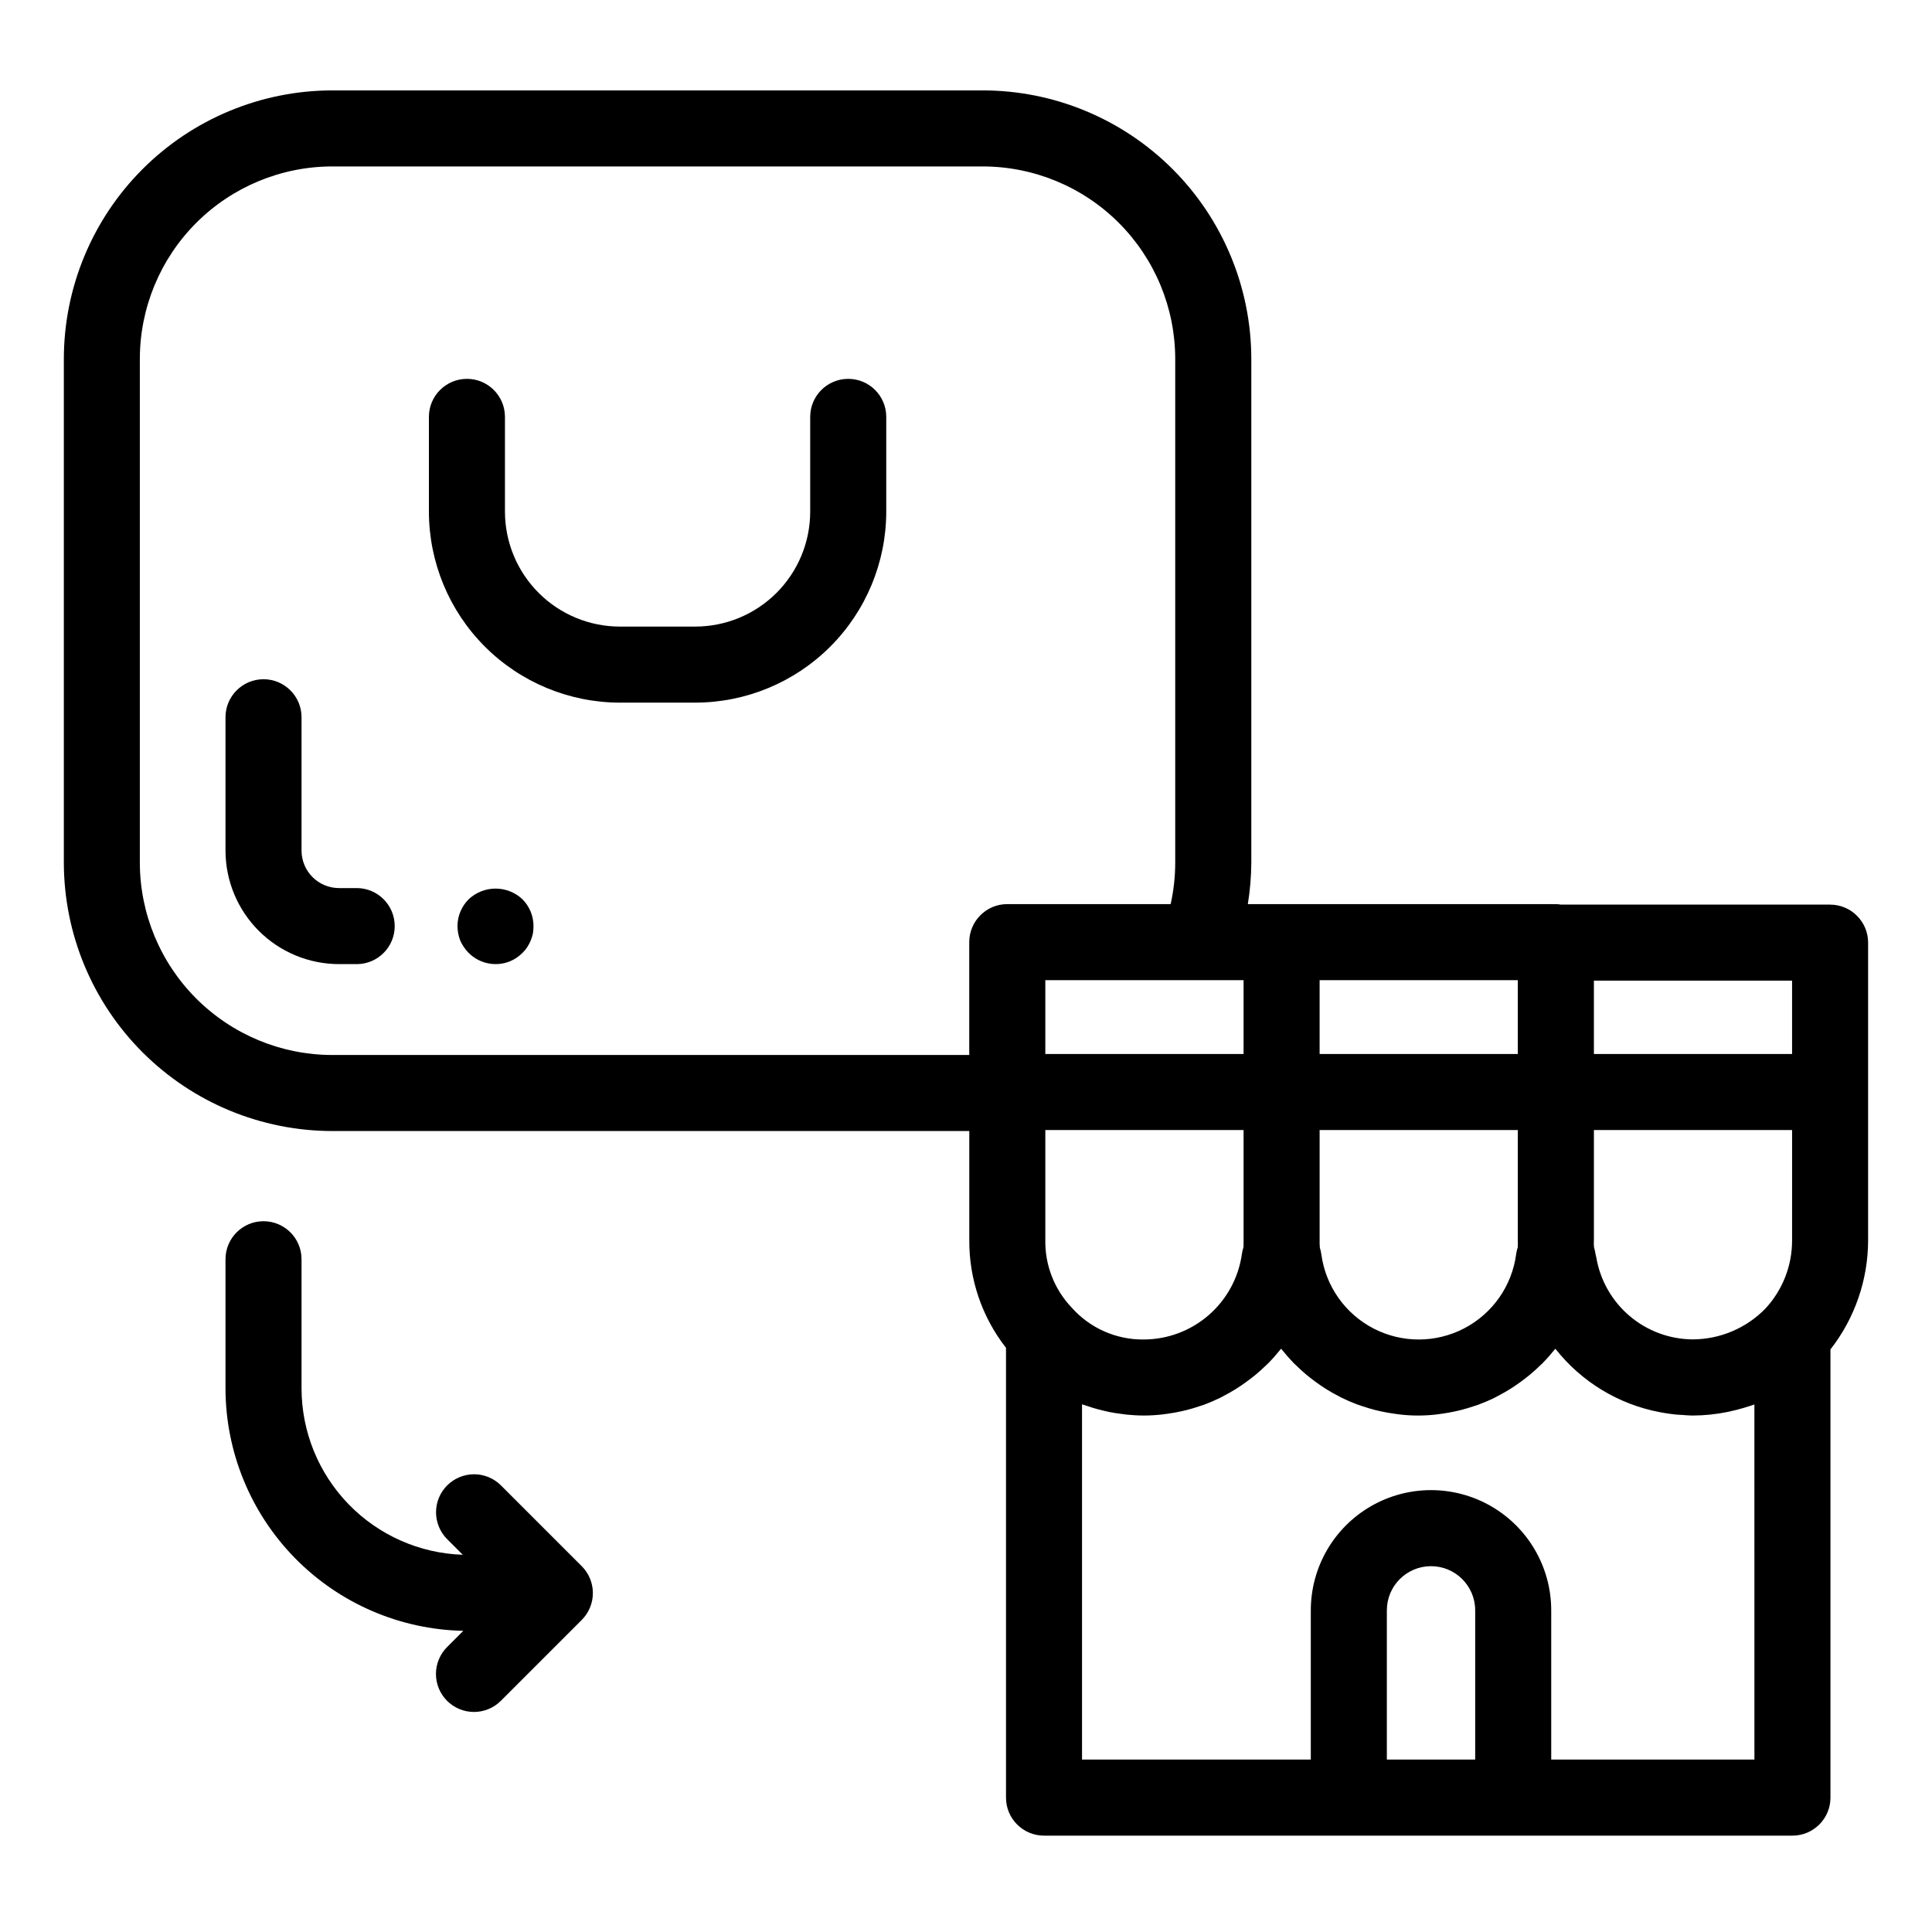
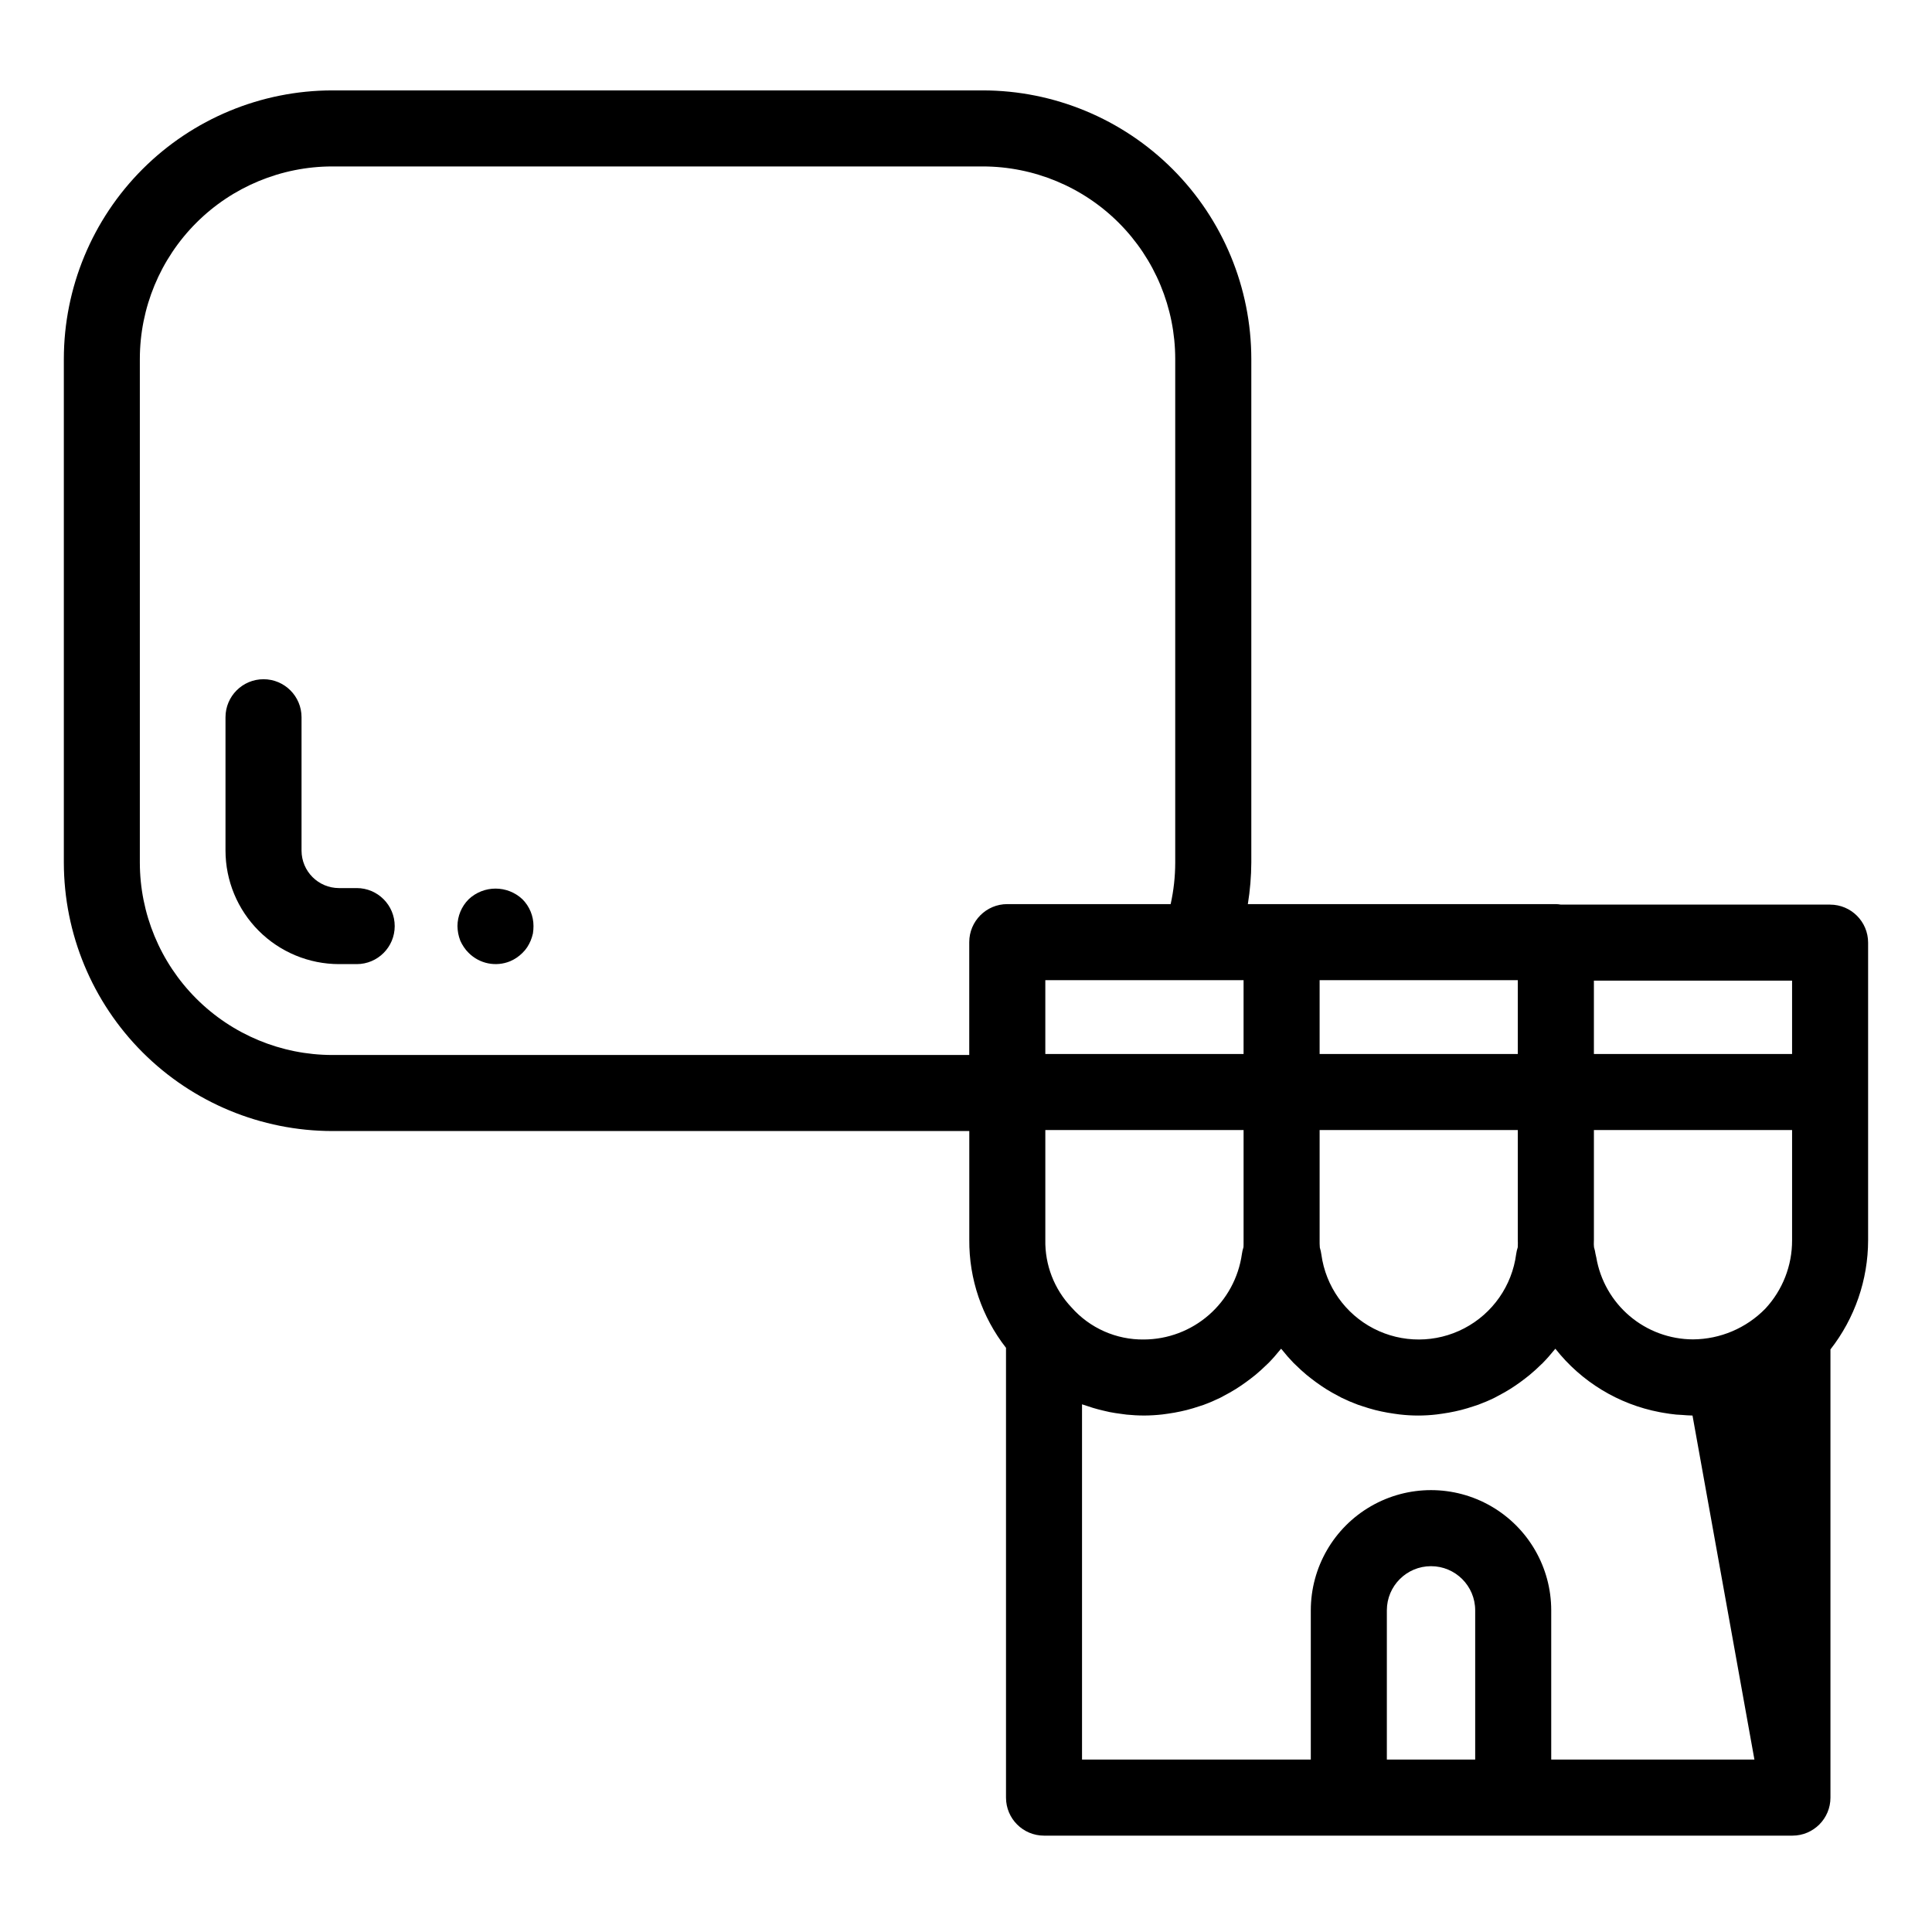
<svg xmlns="http://www.w3.org/2000/svg" fill="#000000" width="800px" height="800px" version="1.1" viewBox="144 144 512 512">
  <g>
-     <path d="m629 383.73h-71.355c-0.434-0.074-0.875-0.121-1.316-0.133h-81.637c0.59-3.641 0.898-7.32 0.918-11.008v-133.49c-0.023-18.863-7.527-36.945-20.863-50.285-13.34-13.336-31.422-20.84-50.285-20.859h-172.4c-18.859 0.02-36.945 7.523-50.281 20.859-13.34 13.34-20.84 31.422-20.863 50.285v133.49c0.02 18.863 7.523 36.949 20.859 50.285 13.34 13.34 31.422 20.844 50.285 20.863h168.81v28.836c-0.078 10.363 3.348 20.449 9.73 28.617v119.2c0 5.566 4.508 10.074 10.074 10.074h198.34c5.562 0 10.074-4.508 10.074-10.074v-118.78c6.453-8.262 9.965-18.441 9.98-28.922v-78.879c0-5.562-4.512-10.074-10.074-10.074zm-155.44 20.02v19.566h-52.539v-19.566zm145.36 68.934c0.023 6.727-2.516 13.211-7.098 18.133-5.047 5.164-11.949 8.09-19.168 8.133-6.144-0.02-12.086-2.211-16.773-6.184-4.688-3.973-7.82-9.477-8.848-15.535-0.039-0.254-0.137-0.492-0.168-0.75-0.012-0.102-0.051-0.195-0.066-0.297-0.059-0.449-0.156-0.891-0.285-1.324-0.027-0.098-0.051-0.195-0.082-0.293v0.004c-0.062-0.523-0.074-1.051-0.043-1.578 0-0.129 0.012-0.293 0.012-0.418v-29.105h52.52zm-72.691-49.367h-52.516v-19.566h52.516zm-118.28 67.148c-4.566-4.824-7.055-11.25-6.926-17.891v-29.105h52.539v29.105c0 0.742 0 1.762-0.023 1.949h-0.004c-0.195 0.59-0.336 1.191-0.418 1.805-0.887 6.266-3.996 12-8.762 16.16-4.766 4.16-10.871 6.465-17.199 6.492-7.336 0.098-14.352-3.012-19.207-8.516zm65.82-15.832v-0.004c-0.051-0.684-0.07-1.367-0.055-2.055v-29.105h52.516v29.215c0 0.203 0.016 0.457 0.02 0.672 0 0.539-0.008 1.043-0.023 1.172v-0.004c-0.195 0.59-0.336 1.191-0.422 1.805-1.102 8.41-6.234 15.754-13.75 19.684-7.512 3.934-16.473 3.961-24.012 0.074-7.535-3.891-12.711-11.203-13.863-19.605-0.078-0.629-0.215-1.246-0.41-1.852zm125.15-51.316h-52.52v-19.434h52.52zm-437.86-50.727v-133.49c0.016-13.52 5.394-26.48 14.953-36.043 9.559-9.559 22.52-14.934 36.039-14.949h172.4c13.52 0.016 26.48 5.391 36.043 14.949 9.559 9.562 14.938 22.523 14.953 36.043v133.49c-0.004 3.703-0.41 7.391-1.211 11.008h-43.297c-5.566 0-10.074 4.512-10.078 10.074v29.914h-168.81c-13.52-0.016-26.48-5.394-36.039-14.953-9.562-9.562-14.938-22.523-14.953-36.043zm330.47 237.71v-39.543c0-6.465 5.238-11.703 11.703-11.703 6.465 0 11.707 5.238 11.707 11.703v39.543zm97.41 0.004-53.848 0.004v-39.551c0-11.379-6.07-21.898-15.93-27.59-9.855-5.691-22-5.691-31.859 0-9.855 5.691-15.926 16.211-15.926 27.59v39.547h-60.629v-94.145c0.398 0.148 0.816 0.258 1.219 0.395 0.562 0.195 1.121 0.379 1.691 0.551 0.895 0.27 1.797 0.504 2.711 0.719 0.562 0.133 1.121 0.273 1.691 0.387 1 0.199 2.008 0.344 3.023 0.477 0.496 0.066 0.984 0.152 1.48 0.199 1.516 0.148 3.047 0.238 4.59 0.238l-0.004 0.004c1.641-0.008 3.277-0.105 4.906-0.289 0.496-0.055 0.984-0.137 1.473-0.203 1.141-0.16 2.266-0.355 3.383-0.602 0.52-0.113 1.039-0.23 1.555-0.359 1.168-0.297 2.316-0.648 3.453-1.031 0.379-0.129 0.762-0.234 1.133-0.371v-0.004c1.477-0.543 2.922-1.164 4.336-1.855 0.301-0.148 0.586-0.32 0.883-0.477 1.105-0.574 2.191-1.184 3.246-1.84 0.438-0.273 0.859-0.559 1.285-0.844 0.922-0.617 1.816-1.266 2.688-1.941 0.391-0.305 0.789-0.602 1.172-0.918 1.059-0.879 2.074-1.801 3.055-2.766 0.137-0.137 0.289-0.258 0.422-0.395 1.094-1.109 2.121-2.285 3.102-3.504 0.086-0.105 0.184-0.195 0.266-0.301 0.082 0.102 0.176 0.191 0.258 0.293l0.004 0.004c0.961 1.215 1.984 2.383 3.066 3.496 0.156 0.16 0.332 0.305 0.488 0.461 0.949 0.945 1.938 1.844 2.965 2.703 0.387 0.32 0.785 0.625 1.18 0.934 0.863 0.676 1.75 1.32 2.66 1.934 0.43 0.289 0.855 0.578 1.293 0.852 1.055 0.66 2.137 1.27 3.242 1.84 0.293 0.152 0.574 0.324 0.871 0.469h0.004c1.414 0.691 2.863 1.312 4.34 1.855 0.379 0.141 0.77 0.25 1.152 0.379 1.129 0.383 2.273 0.73 3.441 1.027 0.52 0.133 1.043 0.25 1.566 0.363 1.113 0.242 2.242 0.438 3.387 0.598 0.496 0.07 0.988 0.152 1.488 0.207l-0.004-0.004c3.266 0.387 6.566 0.387 9.832 0 0.5-0.055 0.992-0.137 1.488-0.207 1.137-0.16 2.258-0.355 3.367-0.598 0.523-0.113 1.043-0.23 1.562-0.363 1.164-0.297 2.312-0.645 3.441-1.027 0.379-0.129 0.77-0.238 1.145-0.375 1.473-0.543 2.918-1.16 4.328-1.852 0.309-0.152 0.602-0.328 0.906-0.488 1.098-0.566 2.172-1.172 3.219-1.824 0.441-0.277 0.875-0.566 1.305-0.855 0.914-0.613 1.805-1.258 2.672-1.934 0.395-0.305 0.793-0.605 1.176-0.926 1.062-0.879 2.082-1.805 3.062-2.773 0.133-0.133 0.281-0.25 0.41-0.387 1.098-1.113 2.125-2.289 3.109-3.508 0.082-0.105 0.18-0.195 0.266-0.297v0.008c6.891 8.762 16.723 14.734 27.68 16.809 0.316 0.062 0.633 0.113 0.953 0.168 1.117 0.188 2.234 0.359 3.375 0.469 0.504 0.047 1.012 0.055 1.52 0.09 0.938 0.059 1.859 0.164 2.809 0.164v-0.004c3.09-0.008 6.172-0.32 9.203-0.93 0.164-0.031 0.328-0.078 0.492-0.109 1.34-0.281 2.66-0.617 3.965-1.012 0.121-0.039 0.242-0.078 0.363-0.117 0.797-0.25 1.598-0.477 2.379-0.766z" />
-     <path d="m368.79 244.4c-5.566 0-10.078 4.512-10.078 10.074v25.125c-0.008 8.074-3.219 15.812-8.93 21.523-5.711 5.711-13.453 8.922-21.527 8.93h-19.98c-8.074-0.008-15.816-3.219-21.523-8.93-5.711-5.711-8.922-13.449-8.934-21.523v-25.125c0-5.562-4.512-10.074-10.074-10.074-5.566 0-10.078 4.512-10.078 10.074v25.125c0.016 13.414 5.352 26.281 14.84 35.766 9.488 9.488 22.352 14.824 35.77 14.84h19.98c13.418-0.016 26.281-5.352 35.77-14.84 9.488-9.484 14.824-22.352 14.84-35.766v-25.125c0-5.562-4.512-10.074-10.074-10.074z" />
-     <path d="m276.77 537.66c-1.891-1.895-4.453-2.961-7.129-2.965-2.676 0-5.242 1.062-7.133 2.953-1.895 1.891-2.957 4.457-2.953 7.133 0.004 2.676 1.07 5.242 2.965 7.129l4.121 4.121c-11.449-0.375-22.305-5.184-30.277-13.406-7.969-8.227-12.438-19.227-12.453-30.68v-34.234c0-5.566-4.512-10.074-10.078-10.074-5.562 0-10.074 4.508-10.074 10.074v34.234c0.023 16.82 6.633 32.965 18.414 44.973 11.777 12.008 27.793 18.926 44.609 19.27l-4.262 4.262c-1.906 1.887-2.981 4.457-2.988 7.137-0.008 2.684 1.055 5.254 2.949 7.152 1.898 1.895 4.473 2.957 7.152 2.949 2.68-0.008 5.25-1.082 7.137-2.988l21.398-21.398c1.887-1.887 2.949-4.453 2.949-7.125 0-2.672-1.062-5.234-2.953-7.121z" />
+     <path d="m629 383.73h-71.355c-0.434-0.074-0.875-0.121-1.316-0.133h-81.637c0.59-3.641 0.898-7.32 0.918-11.008v-133.49c-0.023-18.863-7.527-36.945-20.863-50.285-13.34-13.336-31.422-20.84-50.285-20.859h-172.4c-18.859 0.02-36.945 7.523-50.281 20.859-13.34 13.34-20.84 31.422-20.863 50.285v133.49c0.02 18.863 7.523 36.949 20.859 50.285 13.34 13.34 31.422 20.844 50.285 20.863h168.81v28.836c-0.078 10.363 3.348 20.449 9.73 28.617v119.2c0 5.566 4.508 10.074 10.074 10.074h198.34c5.562 0 10.074-4.508 10.074-10.074v-118.78c6.453-8.262 9.965-18.441 9.98-28.922v-78.879c0-5.562-4.512-10.074-10.074-10.074zm-155.44 20.02v19.566h-52.539v-19.566zm145.36 68.934c0.023 6.727-2.516 13.211-7.098 18.133-5.047 5.164-11.949 8.09-19.168 8.133-6.144-0.02-12.086-2.211-16.773-6.184-4.688-3.973-7.82-9.477-8.848-15.535-0.039-0.254-0.137-0.492-0.168-0.75-0.012-0.102-0.051-0.195-0.066-0.297-0.059-0.449-0.156-0.891-0.285-1.324-0.027-0.098-0.051-0.195-0.082-0.293v0.004c-0.062-0.523-0.074-1.051-0.043-1.578 0-0.129 0.012-0.293 0.012-0.418v-29.105h52.52zm-72.691-49.367h-52.516v-19.566h52.516zm-118.28 67.148c-4.566-4.824-7.055-11.25-6.926-17.891v-29.105h52.539v29.105c0 0.742 0 1.762-0.023 1.949h-0.004c-0.195 0.59-0.336 1.191-0.418 1.805-0.887 6.266-3.996 12-8.762 16.16-4.766 4.16-10.871 6.465-17.199 6.492-7.336 0.098-14.352-3.012-19.207-8.516zm65.82-15.832v-0.004c-0.051-0.684-0.07-1.367-0.055-2.055v-29.105h52.516v29.215c0 0.203 0.016 0.457 0.02 0.672 0 0.539-0.008 1.043-0.023 1.172v-0.004c-0.195 0.59-0.336 1.191-0.422 1.805-1.102 8.41-6.234 15.754-13.75 19.684-7.512 3.934-16.473 3.961-24.012 0.074-7.535-3.891-12.711-11.203-13.863-19.605-0.078-0.629-0.215-1.246-0.41-1.852zm125.15-51.316h-52.52v-19.434h52.52zm-437.86-50.727v-133.49c0.016-13.52 5.394-26.48 14.953-36.043 9.559-9.559 22.52-14.934 36.039-14.949h172.4c13.52 0.016 26.48 5.391 36.043 14.949 9.559 9.562 14.938 22.523 14.953 36.043v133.49c-0.004 3.703-0.41 7.391-1.211 11.008h-43.297c-5.566 0-10.074 4.512-10.078 10.074v29.914h-168.81c-13.52-0.016-26.48-5.394-36.039-14.953-9.562-9.562-14.938-22.523-14.953-36.043zm330.47 237.71v-39.543c0-6.465 5.238-11.703 11.703-11.703 6.465 0 11.707 5.238 11.707 11.703v39.543zm97.41 0.004-53.848 0.004v-39.551c0-11.379-6.07-21.898-15.93-27.59-9.855-5.691-22-5.691-31.859 0-9.855 5.691-15.926 16.211-15.926 27.59v39.547h-60.629v-94.145c0.398 0.148 0.816 0.258 1.219 0.395 0.562 0.195 1.121 0.379 1.691 0.551 0.895 0.27 1.797 0.504 2.711 0.719 0.562 0.133 1.121 0.273 1.691 0.387 1 0.199 2.008 0.344 3.023 0.477 0.496 0.066 0.984 0.152 1.48 0.199 1.516 0.148 3.047 0.238 4.59 0.238l-0.004 0.004c1.641-0.008 3.277-0.105 4.906-0.289 0.496-0.055 0.984-0.137 1.473-0.203 1.141-0.16 2.266-0.355 3.383-0.602 0.52-0.113 1.039-0.23 1.555-0.359 1.168-0.297 2.316-0.648 3.453-1.031 0.379-0.129 0.762-0.234 1.133-0.371v-0.004c1.477-0.543 2.922-1.164 4.336-1.855 0.301-0.148 0.586-0.32 0.883-0.477 1.105-0.574 2.191-1.184 3.246-1.84 0.438-0.273 0.859-0.559 1.285-0.844 0.922-0.617 1.816-1.266 2.688-1.941 0.391-0.305 0.789-0.602 1.172-0.918 1.059-0.879 2.074-1.801 3.055-2.766 0.137-0.137 0.289-0.258 0.422-0.395 1.094-1.109 2.121-2.285 3.102-3.504 0.086-0.105 0.184-0.195 0.266-0.301 0.082 0.102 0.176 0.191 0.258 0.293l0.004 0.004c0.961 1.215 1.984 2.383 3.066 3.496 0.156 0.16 0.332 0.305 0.488 0.461 0.949 0.945 1.938 1.844 2.965 2.703 0.387 0.32 0.785 0.625 1.18 0.934 0.863 0.676 1.75 1.32 2.66 1.934 0.43 0.289 0.855 0.578 1.293 0.852 1.055 0.66 2.137 1.27 3.242 1.84 0.293 0.152 0.574 0.324 0.871 0.469h0.004c1.414 0.691 2.863 1.312 4.34 1.855 0.379 0.141 0.77 0.25 1.152 0.379 1.129 0.383 2.273 0.73 3.441 1.027 0.52 0.133 1.043 0.25 1.566 0.363 1.113 0.242 2.242 0.438 3.387 0.598 0.496 0.07 0.988 0.152 1.488 0.207l-0.004-0.004c3.266 0.387 6.566 0.387 9.832 0 0.5-0.055 0.992-0.137 1.488-0.207 1.137-0.16 2.258-0.355 3.367-0.598 0.523-0.113 1.043-0.23 1.562-0.363 1.164-0.297 2.312-0.645 3.441-1.027 0.379-0.129 0.77-0.238 1.145-0.375 1.473-0.543 2.918-1.16 4.328-1.852 0.309-0.152 0.602-0.328 0.906-0.488 1.098-0.566 2.172-1.172 3.219-1.824 0.441-0.277 0.875-0.566 1.305-0.855 0.914-0.613 1.805-1.258 2.672-1.934 0.395-0.305 0.793-0.605 1.176-0.926 1.062-0.879 2.082-1.805 3.062-2.773 0.133-0.133 0.281-0.25 0.41-0.387 1.098-1.113 2.125-2.289 3.109-3.508 0.082-0.105 0.18-0.195 0.266-0.297v0.008c6.891 8.762 16.723 14.734 27.68 16.809 0.316 0.062 0.633 0.113 0.953 0.168 1.117 0.188 2.234 0.359 3.375 0.469 0.504 0.047 1.012 0.055 1.52 0.09 0.938 0.059 1.859 0.164 2.809 0.164v-0.004z" />
    <path d="m238.53 379.35h-4.684c-5.484-0.004-9.926-4.449-9.934-9.934v-35.34c0-5.562-4.512-10.074-10.078-10.074-5.562 0-10.074 4.512-10.074 10.074v35.34c0.008 7.977 3.18 15.625 8.82 21.266 5.641 5.641 13.289 8.812 21.266 8.82h4.684c5.566 0 10.074-4.508 10.074-10.074 0-5.566-4.508-10.078-10.074-10.078z" />
    <path d="m268.2 382.32c-1.887 1.883-2.953 4.434-2.969 7.098 0.012 0.66 0.082 1.32 0.199 1.969 0.133 0.652 0.316 1.293 0.555 1.914 0.27 0.598 0.59 1.172 0.957 1.711 0.363 0.551 0.785 1.055 1.258 1.512 2.879 2.891 7.211 3.766 10.984 2.219 1.227-0.52 2.34-1.273 3.277-2.219 0.473-0.457 0.895-0.961 1.258-1.512 0.352-0.543 0.652-1.113 0.906-1.711 0.254-0.621 0.457-1.258 0.605-1.914 0.102-0.648 0.152-1.309 0.152-1.969 0.004-2.66-1.047-5.211-2.922-7.098-4.004-3.777-10.258-3.777-14.262 0z" />
  </g>
</svg>